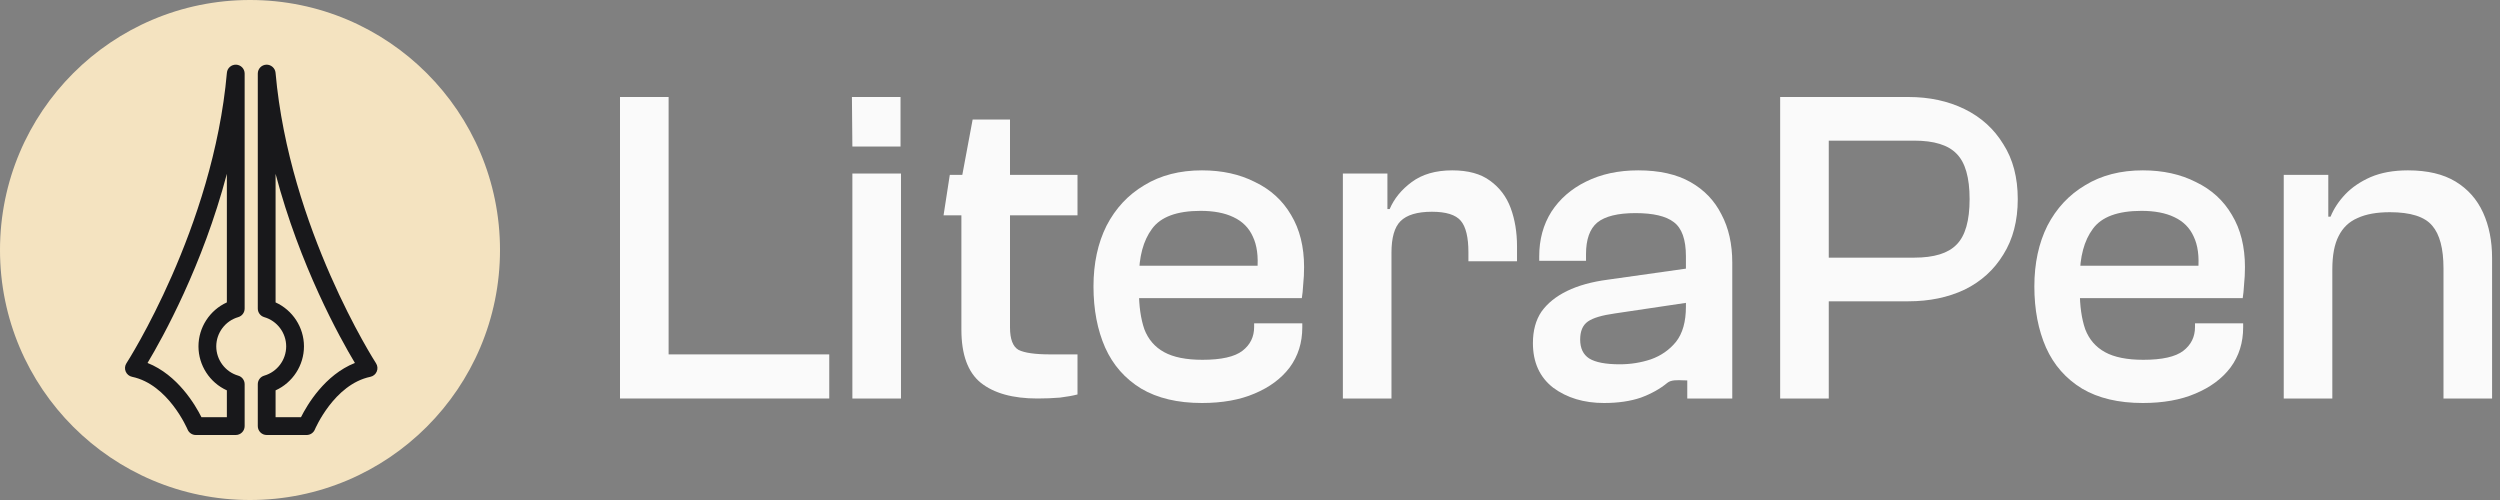
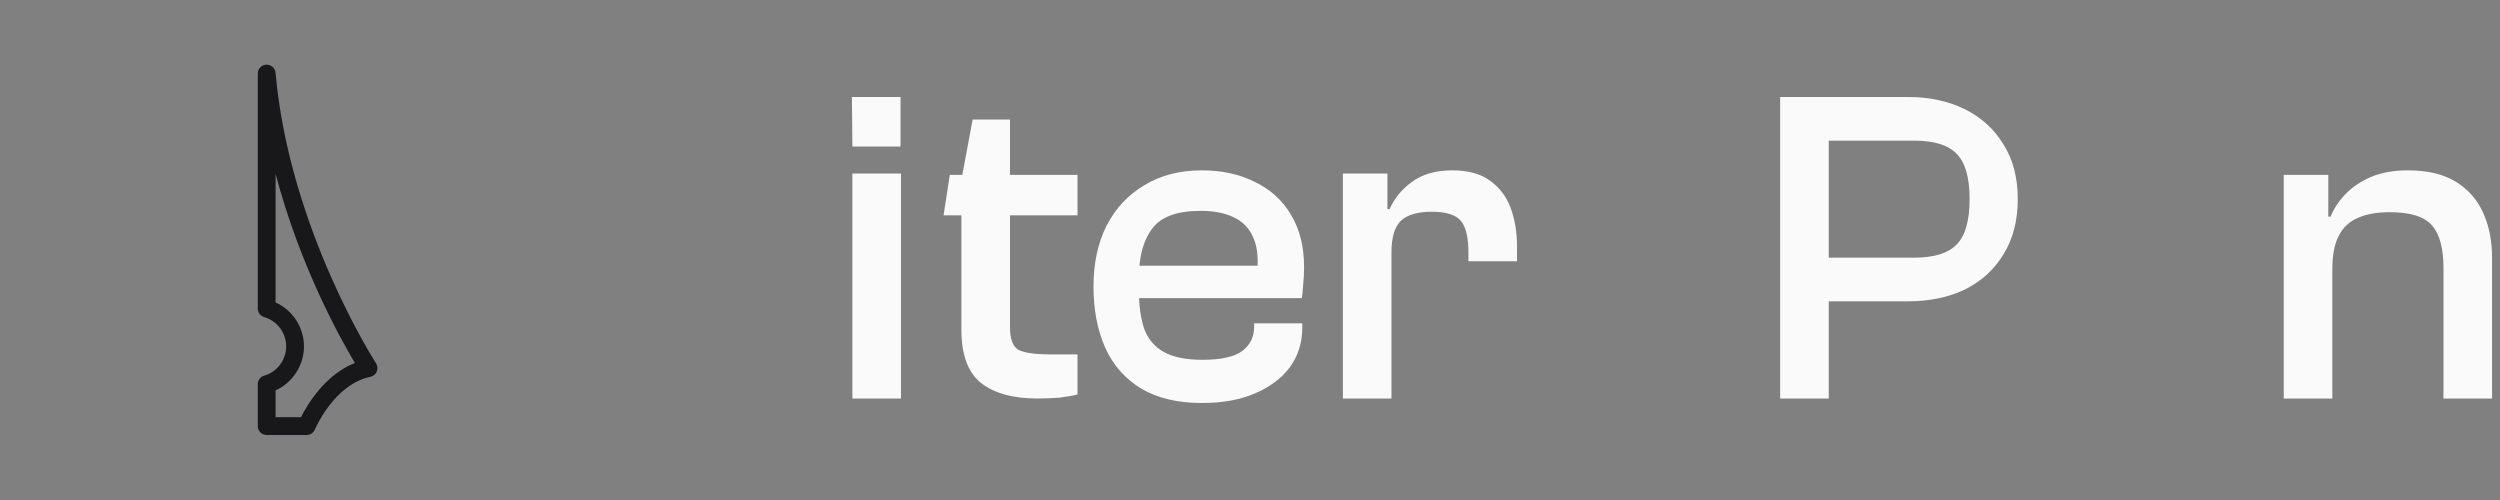
<svg xmlns="http://www.w3.org/2000/svg" width="240" height="48" viewBox="0 0 240 48" fill="none">
  <rect x="0" y="0" width="240" height="48" fill="#808080" stroke="none" />
  <g clip-path="url(#clip0_10323_1701)">
-     <path d="M0 24C0 10.745 10.745 0 24 0C37.255 0 48 10.745 48 24C48 37.255 37.255 48 24 48C10.745 48 0 37.255 0 24Z" fill="#F4E3C0" />
    <path d="M28.895 40.052H26.456V37.475C28.089 36.736 29.181 35.083 29.181 33.252C29.181 31.422 28.089 29.77 26.456 29.031V16.689C28.782 25.498 32.599 32.383 34.071 34.844C31.183 35.99 29.493 38.858 28.895 40.052ZM36.097 34.873C36.014 34.745 27.773 21.927 26.453 6.986C26.413 6.531 26.009 6.19 25.564 6.208C25.108 6.228 24.748 6.604 24.748 7.061L24.748 29.624C24.748 30.005 25 30.339 25.366 30.445C26.607 30.803 27.474 31.957 27.474 33.252C27.474 34.548 26.607 35.704 25.366 36.062C25 36.167 24.748 36.502 24.748 36.882V40.906C24.748 41.377 25.131 41.76 25.602 41.76H29.438C29.782 41.76 30.094 41.551 30.227 41.233C30.244 41.19 32.069 36.9 35.555 36.174C35.831 36.117 36.061 35.927 36.169 35.666C36.278 35.406 36.251 35.109 36.097 34.873Z" fill="#18181B" />
-     <path d="M14.163 34.844C15.636 32.383 19.453 25.498 21.779 16.689V29.031C20.146 29.77 19.053 31.422 19.053 33.252C19.053 35.083 20.146 36.736 21.779 37.475V40.052H19.34C18.742 38.858 17.052 35.99 14.163 34.844ZM18.797 41.76H22.633C23.104 41.76 23.486 41.377 23.486 40.906V36.882C23.486 36.502 23.235 36.167 22.869 36.062C21.628 35.704 20.761 34.548 20.761 33.252C20.761 31.957 21.628 30.803 22.869 30.445C23.235 30.339 23.486 30.005 23.486 29.624V7.061C23.486 6.604 23.127 6.229 22.67 6.208C22.209 6.195 21.822 6.531 21.782 6.986C20.462 21.927 12.221 34.745 12.138 34.873C11.984 35.109 11.957 35.406 12.066 35.666C12.174 35.927 12.404 36.117 12.68 36.174C16.166 36.9 17.99 41.19 18.008 41.232C18.14 41.551 18.451 41.76 18.797 41.76Z" fill="#18181B" />
  </g>
-   <path d="M64.186 38.256H59.52V9.312H64.186V38.256ZM79.608 38.256H60.902V34.022H79.608V38.256Z" fill="#FAFAFA" />
  <path d="M86.451 14.064H81.828L81.785 9.312H86.451V14.064ZM86.494 38.256H81.828V16.656H86.494V38.256Z" fill="#FAFAFA" />
  <path d="M99.595 38.256C97.233 38.256 95.419 37.752 94.152 36.744C92.913 35.736 92.294 34.037 92.294 31.646V17.261L93.374 11.472H96.96V31.43C96.96 32.554 97.233 33.274 97.78 33.59C98.356 33.878 99.379 34.022 100.848 34.022H103.44V37.867C103.008 37.982 102.446 38.083 101.755 38.17C101.064 38.227 100.344 38.256 99.595 38.256ZM103.44 20.674H90.581L91.181 16.786H103.44V20.674Z" fill="#FAFAFA" />
  <path d="M115.386 38.688C113.053 38.688 111.109 38.227 109.554 37.306C107.999 36.355 106.847 35.045 106.098 33.374C105.349 31.675 104.975 29.717 104.975 27.499C104.975 25.282 105.392 23.338 106.228 21.667C107.092 19.997 108.301 18.701 109.856 17.779C111.412 16.829 113.255 16.354 115.386 16.354C117.316 16.354 119.015 16.728 120.484 17.477C121.981 18.197 123.133 19.248 123.94 20.63C124.775 22.013 125.192 23.683 125.192 25.642C125.192 26.218 125.164 26.779 125.106 27.326C125.077 27.845 125.034 28.277 124.976 28.622H107.178V25.512H121.175L120.7 25.944C120.815 24.619 120.671 23.539 120.268 22.704C119.893 21.869 119.274 21.25 118.41 20.846C117.575 20.443 116.524 20.242 115.256 20.242C112.981 20.242 111.426 20.818 110.591 21.97C109.756 23.093 109.338 24.648 109.338 26.635V27.931C109.338 29.371 109.511 30.595 109.856 31.603C110.231 32.582 110.864 33.317 111.757 33.806C112.65 34.296 113.874 34.541 115.429 34.541C117.244 34.541 118.525 34.253 119.274 33.677C120.023 33.101 120.397 32.338 120.397 31.387V31.042H125.02V31.43C125.02 32.899 124.616 34.181 123.81 35.275C123.004 36.341 121.88 37.176 120.44 37.781C119.029 38.386 117.344 38.688 115.386 38.688Z" fill="#FAFAFA" />
  <path d="M133.581 38.256H128.915V16.656H133.192V22.661L133.581 22.877V38.256ZM133.581 24.259H132.501V20.069H133.408C133.84 19.061 134.546 18.197 135.525 17.477C136.533 16.728 137.829 16.354 139.413 16.354C140.939 16.354 142.149 16.685 143.042 17.347C143.963 18.01 144.626 18.888 145.029 19.982C145.432 21.077 145.634 22.301 145.634 23.654V25.08H140.968V24.216C140.968 22.776 140.723 21.768 140.234 21.192C139.744 20.616 138.823 20.328 137.469 20.328C136.058 20.328 135.05 20.63 134.445 21.235C133.869 21.811 133.581 22.819 133.581 24.259Z" fill="#FAFAFA" />
-   <path d="M166.298 38.256H161.978V34.022L161.848 32.856V24.605C161.848 22.992 161.46 21.898 160.682 21.322C159.933 20.746 158.709 20.458 157.01 20.458C155.311 20.458 154.087 20.76 153.338 21.365C152.618 21.97 152.258 22.978 152.258 24.389V25.037H147.765V24.605C147.765 22.992 148.154 21.566 148.932 20.328C149.738 19.09 150.847 18.125 152.258 17.434C153.698 16.714 155.368 16.354 157.269 16.354C159.285 16.354 160.956 16.728 162.28 17.477C163.605 18.226 164.599 19.262 165.261 20.587C165.952 21.883 166.298 23.424 166.298 25.21V38.256ZM153.986 38.688C152.056 38.688 150.429 38.198 149.104 37.219C147.808 36.211 147.16 34.786 147.16 32.942C147.16 31.733 147.434 30.725 147.981 29.918C148.557 29.112 149.378 28.45 150.444 27.931C151.509 27.413 152.805 27.053 154.332 26.851L162.28 25.728V29.011L155.023 30.091C153.784 30.264 152.92 30.523 152.431 30.869C151.941 31.214 151.696 31.79 151.696 32.597C151.696 33.432 151.984 34.037 152.56 34.411C153.165 34.786 154.144 34.973 155.498 34.973C156.535 34.973 157.528 34.814 158.479 34.498C159.458 34.152 160.264 33.59 160.898 32.813C161.532 32.006 161.848 30.883 161.848 29.443L162.453 34.93L162.941 36.216C162.538 36.878 160.797 36.168 160.077 36.744C159.386 37.32 158.536 37.795 157.528 38.17C156.52 38.515 155.34 38.688 153.986 38.688Z" fill="#FAFAFA" />
  <path d="M183.207 28.925H172.666V24.734H183.769C185.669 24.734 187.023 24.317 187.829 23.482C188.665 22.646 189.082 21.192 189.082 19.118C189.082 17.045 188.665 15.59 187.829 14.755C187.023 13.92 185.669 13.502 183.769 13.502H172.666V9.312H183.207C185.223 9.312 187.023 9.701 188.607 10.478C190.191 11.256 191.429 12.379 192.322 13.848C193.244 15.288 193.705 17.045 193.705 19.118C193.705 21.192 193.244 22.963 192.322 24.432C191.429 25.901 190.191 27.024 188.607 27.802C187.023 28.55 185.223 28.925 183.207 28.925ZM175.561 38.256H170.895V9.312H175.561V38.256Z" fill="#FAFAFA" />
-   <path d="M205.71 38.688C203.377 38.688 201.433 38.227 199.878 37.306C198.322 36.355 197.17 35.045 196.421 33.374C195.673 31.675 195.298 29.717 195.298 27.499C195.298 25.282 195.716 23.338 196.551 21.667C197.415 19.997 198.625 18.701 200.18 17.779C201.735 16.829 203.578 16.354 205.71 16.354C207.639 16.354 209.338 16.728 210.807 17.477C212.305 18.197 213.457 19.248 214.263 20.63C215.098 22.013 215.516 23.683 215.516 25.642C215.516 26.218 215.487 26.779 215.43 27.326C215.401 27.845 215.357 28.277 215.3 28.622H197.501V25.512H211.498L211.023 25.944C211.138 24.619 210.994 23.539 210.591 22.704C210.217 21.869 209.598 21.25 208.734 20.846C207.898 20.443 206.847 20.242 205.58 20.242C203.305 20.242 201.749 20.818 200.914 21.97C200.079 23.093 199.661 24.648 199.661 26.635V27.931C199.661 29.371 199.834 30.595 200.18 31.603C200.554 32.582 201.188 33.317 202.081 33.806C202.973 34.296 204.197 34.541 205.753 34.541C207.567 34.541 208.849 34.253 209.598 33.677C210.346 33.101 210.721 32.338 210.721 31.387V31.042H215.343V31.43C215.343 32.899 214.94 34.181 214.134 35.275C213.327 36.341 212.204 37.176 210.764 37.781C209.353 38.386 207.668 38.688 205.71 38.688Z" fill="#FAFAFA" />
  <path d="M239.24 38.256H234.575V25.771C234.575 23.87 234.215 22.502 233.495 21.667C232.775 20.803 231.421 20.371 229.434 20.371C228.167 20.371 227.13 20.558 226.324 20.933C225.517 21.278 224.912 21.854 224.509 22.661C224.106 23.438 223.904 24.504 223.904 25.858H223.084L222.695 20.803H223.732C224.048 20.026 224.524 19.306 225.157 18.643C225.791 17.981 226.597 17.434 227.576 17.002C228.584 16.57 229.78 16.354 231.162 16.354C233.034 16.354 234.56 16.714 235.741 17.434C236.922 18.154 237.8 19.147 238.376 20.414C238.952 21.682 239.24 23.136 239.24 24.778V38.256ZM223.904 38.256H219.239V16.786H223.516V23.222L223.904 23.438V38.256Z" fill="#FAFAFA" />
  <defs>
    <clipPath id="clip0_10323_1701">
      <rect width="48" height="48" fill="white" transform="matrix(1 0 0 -1 0 48)" />
    </clipPath>
  </defs>
</svg>